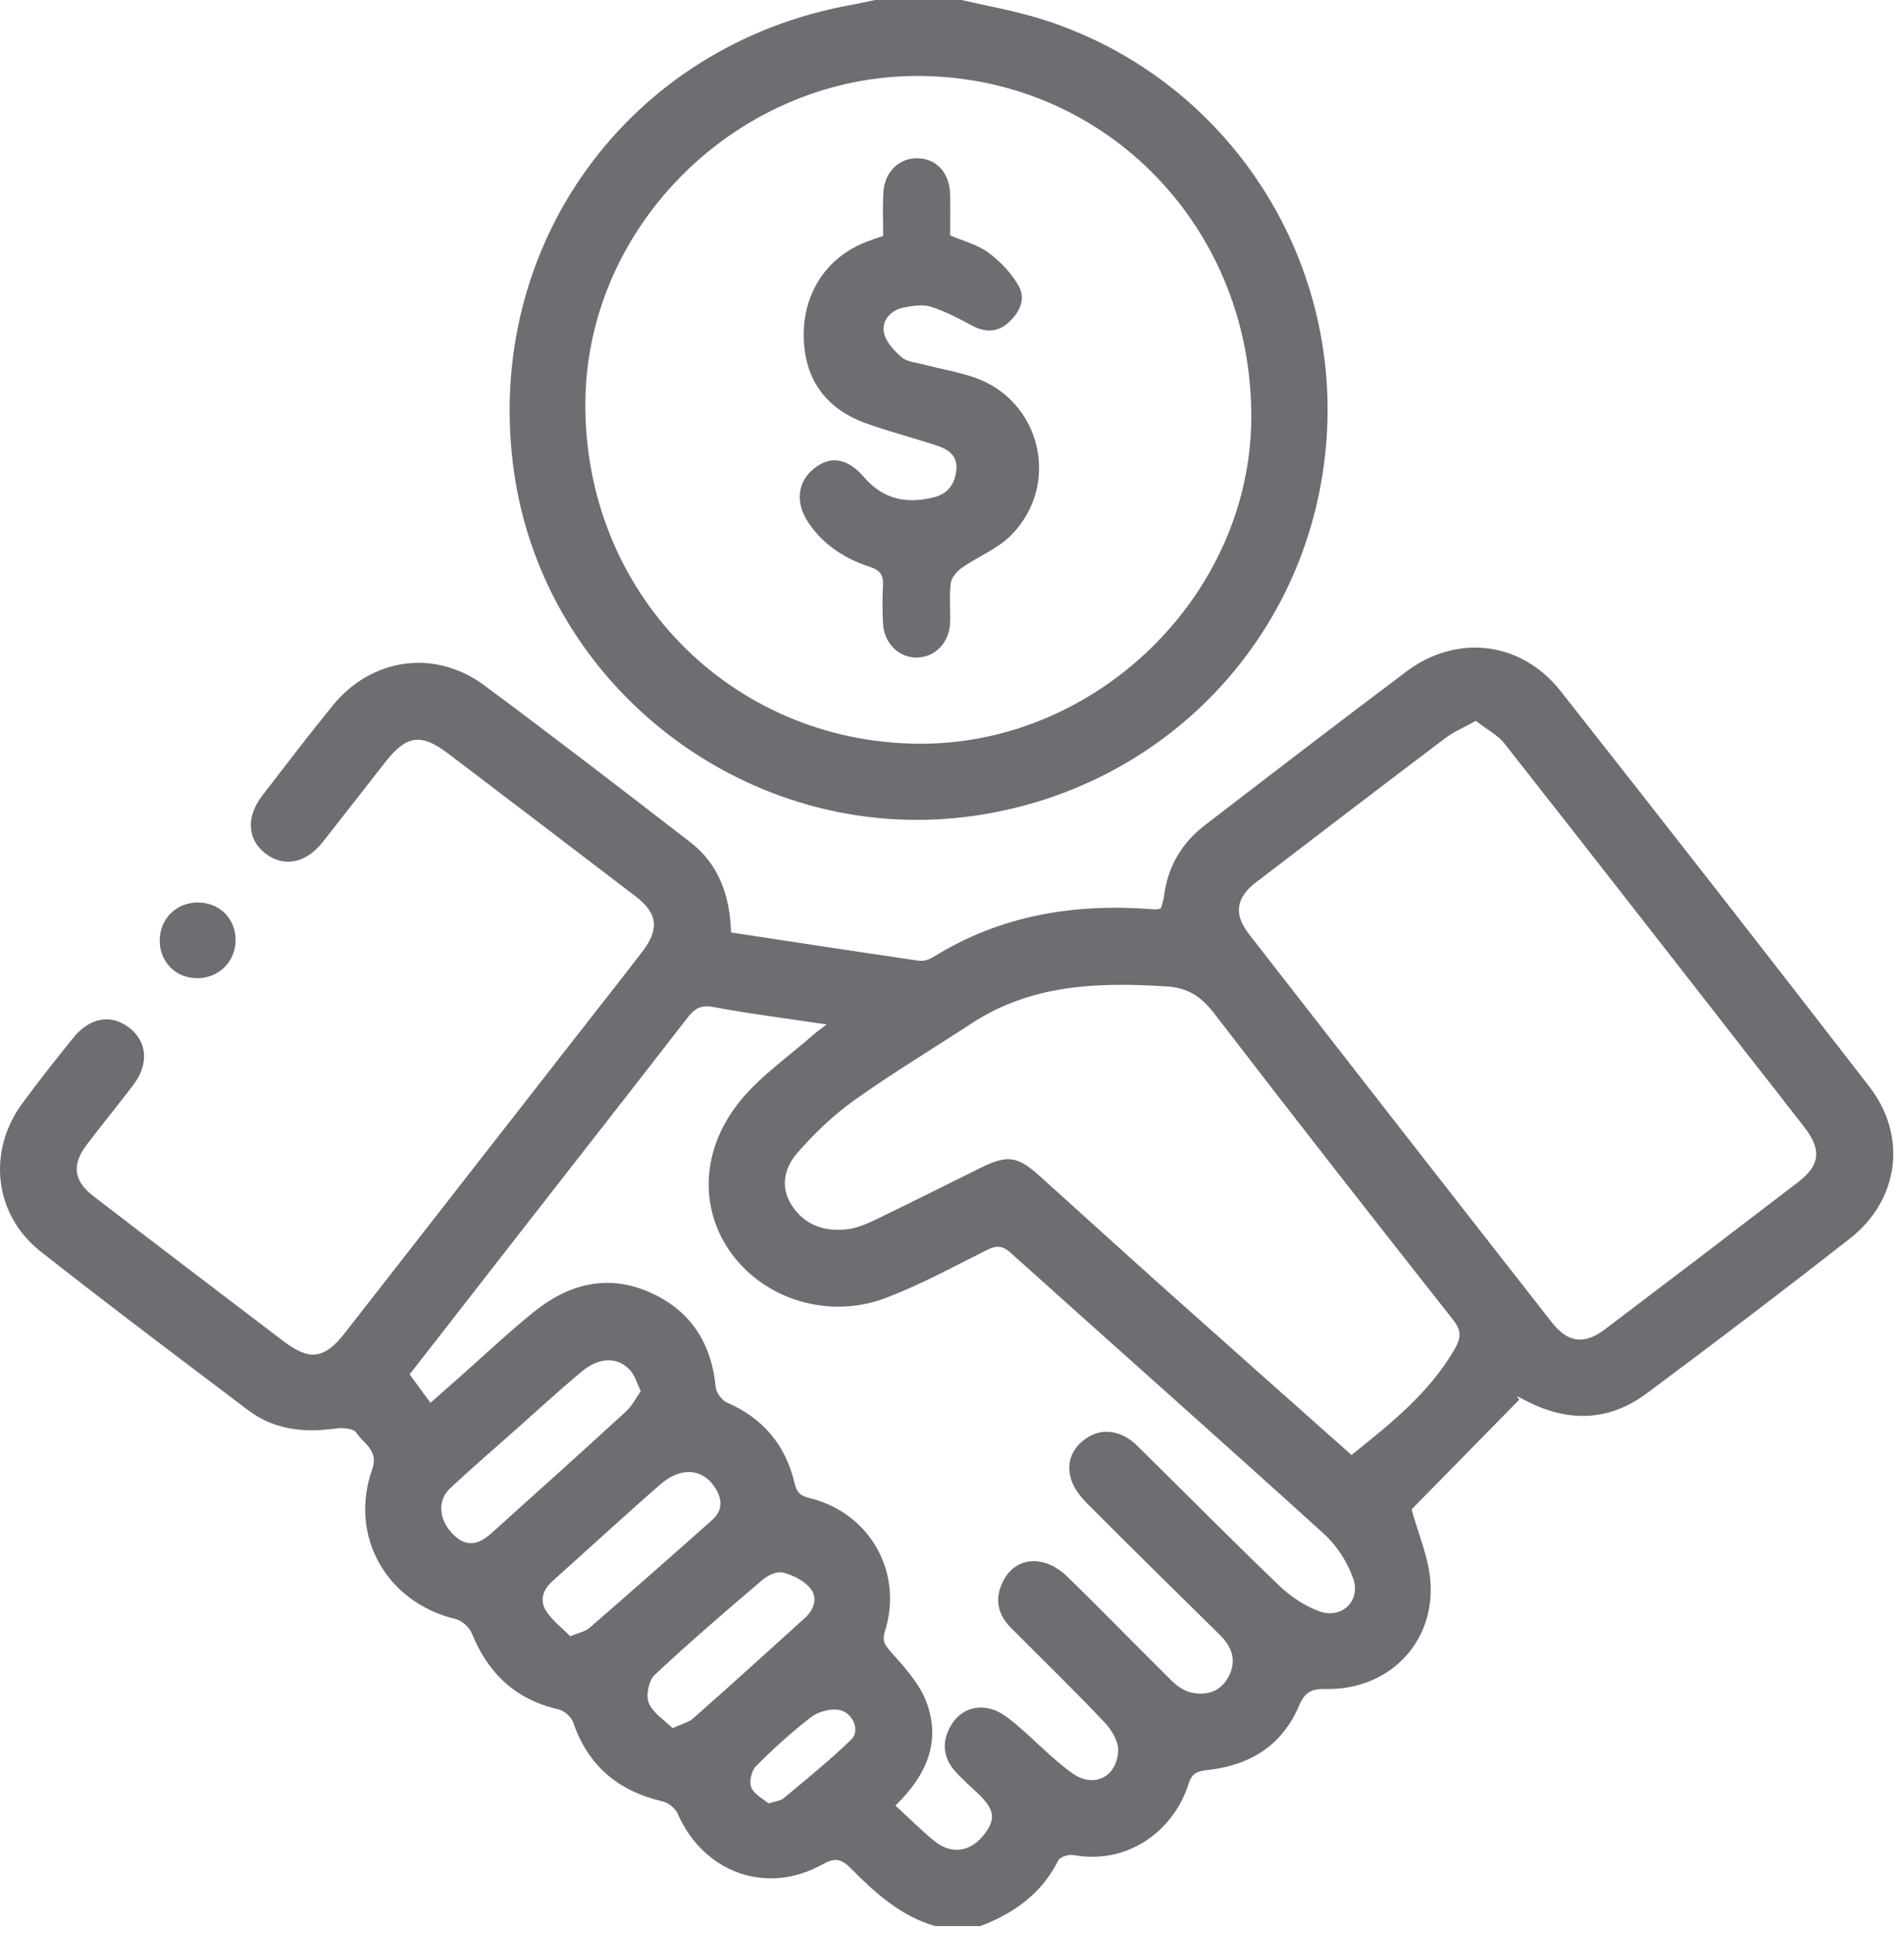
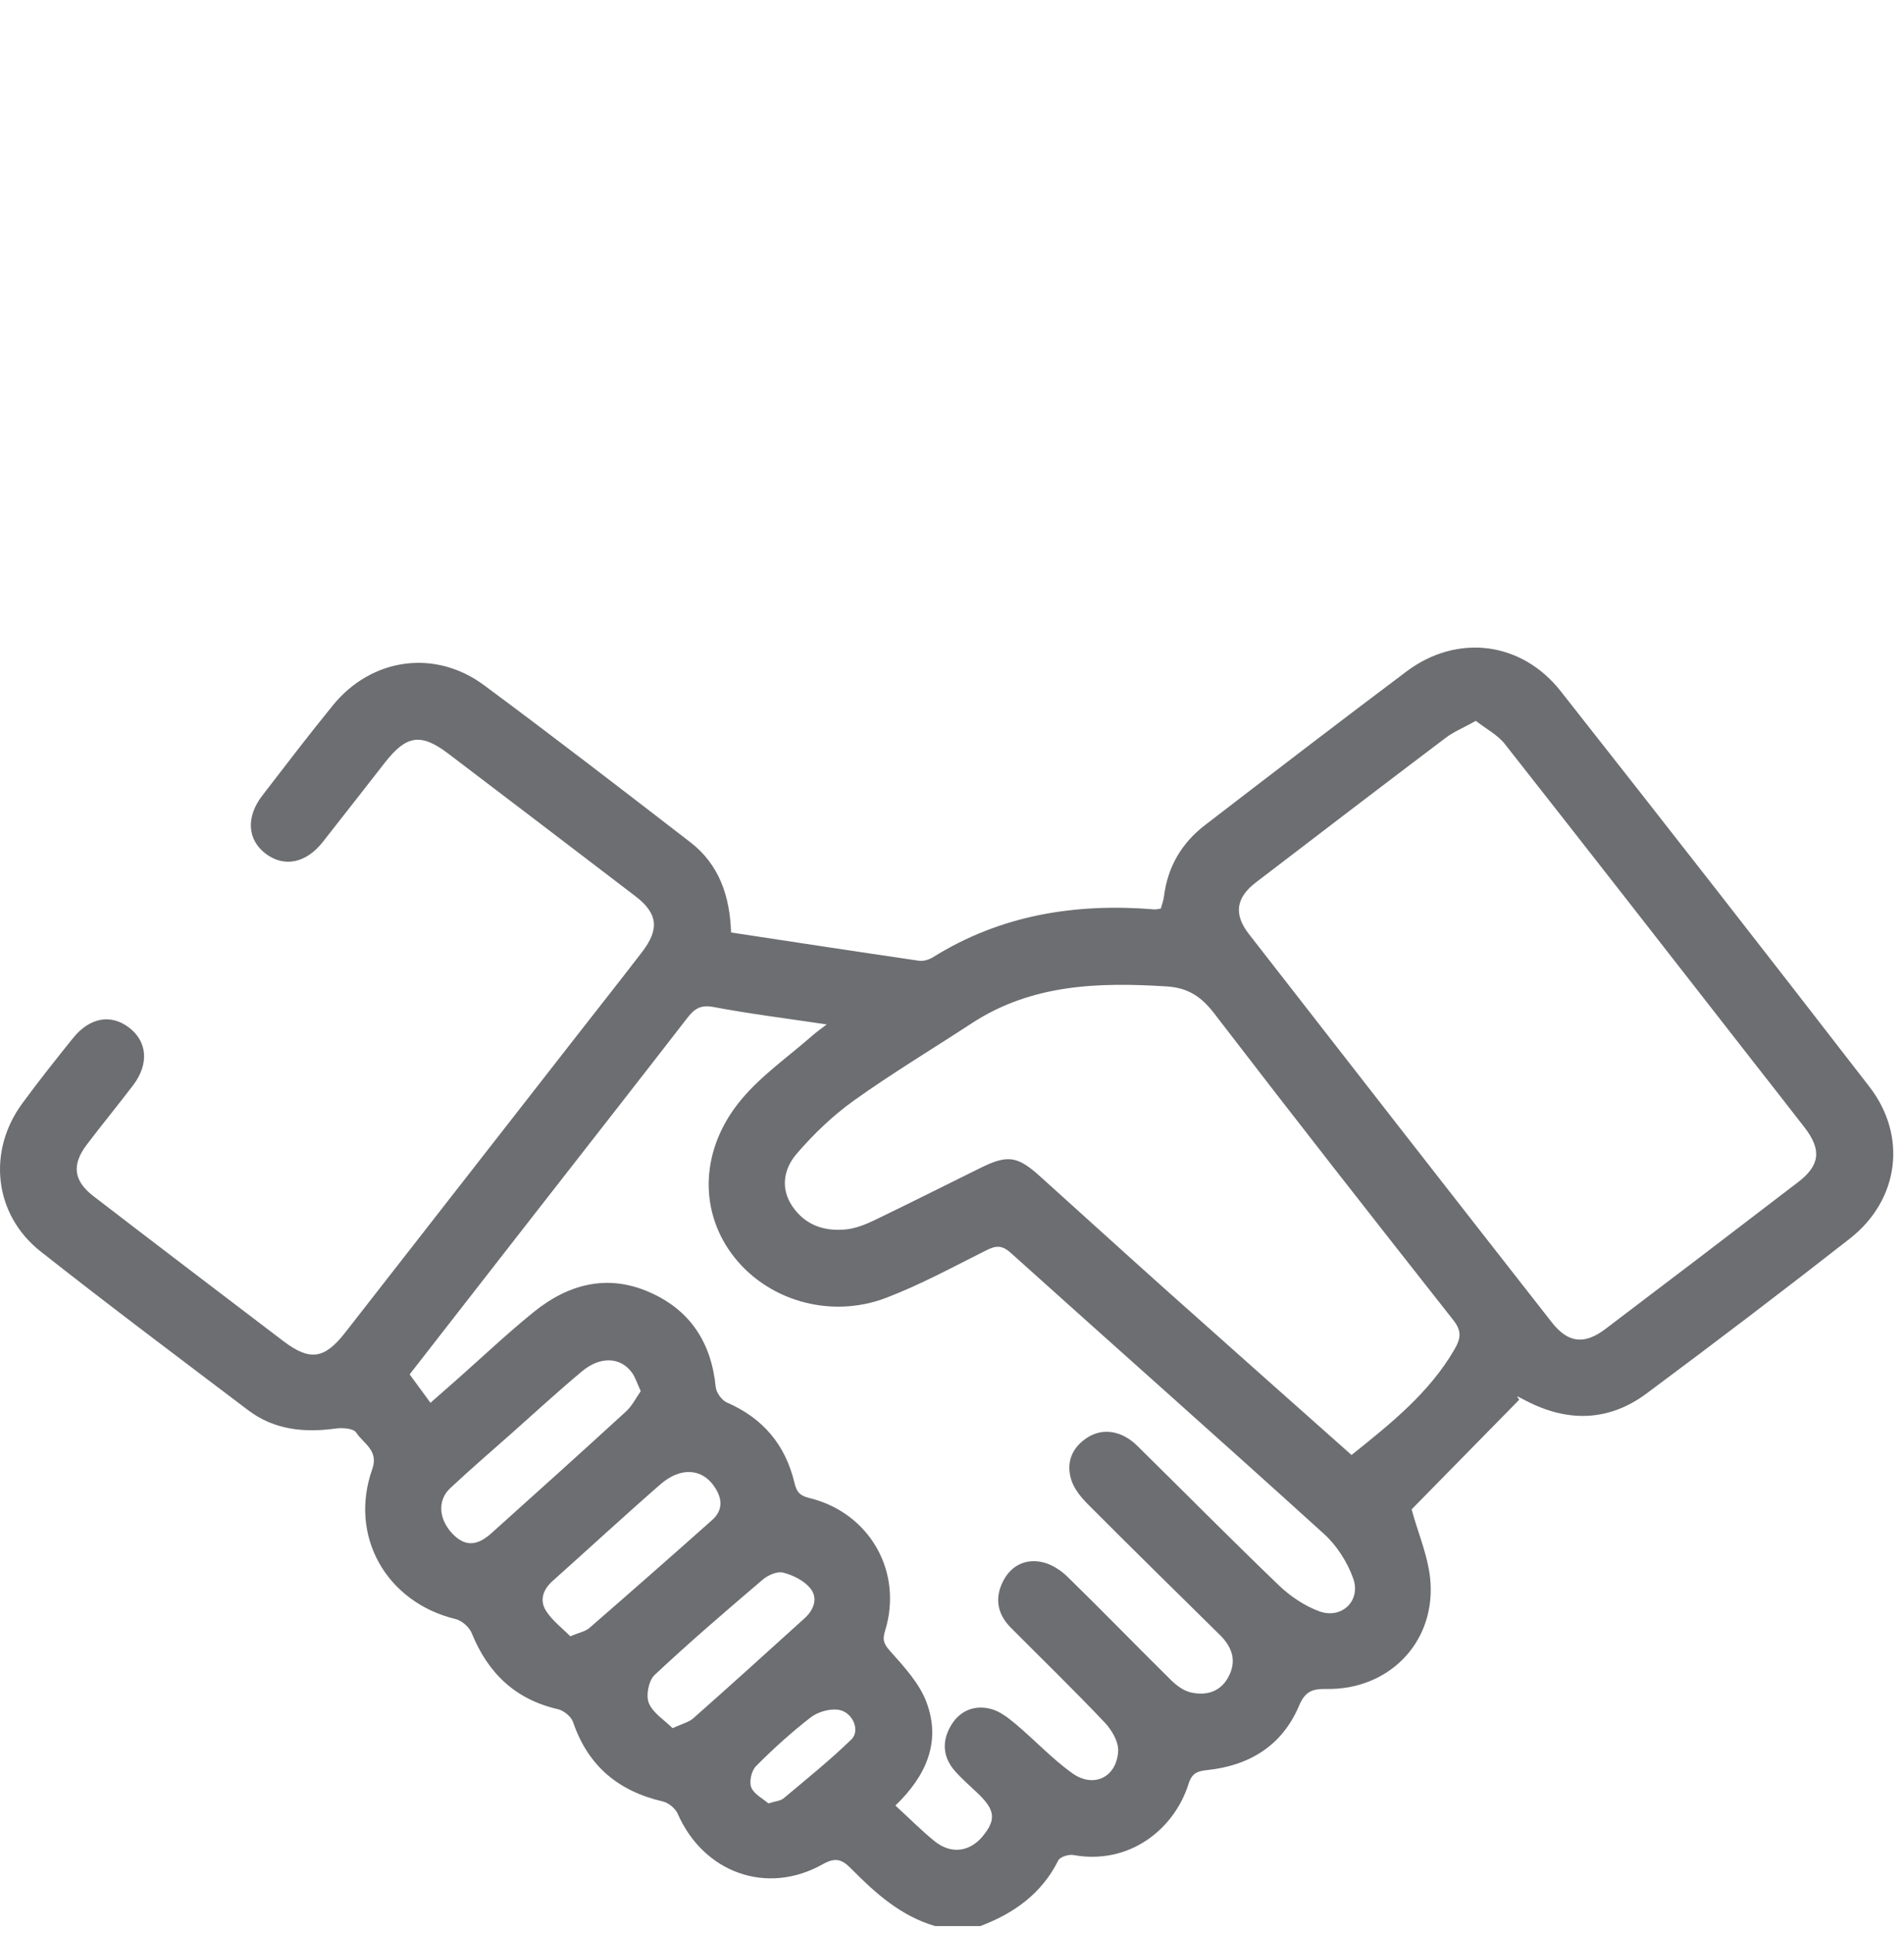
<svg xmlns="http://www.w3.org/2000/svg" width="68" height="69" viewBox="0 0 68 69" fill="none">
  <path d="M33.399 68.76C32.176 68.404 31.265 67.586 30.4 66.711C30.084 66.391 29.855 66.286 29.386 66.55C27.386 67.677 25.127 66.854 24.203 64.748C24.119 64.557 23.875 64.357 23.671 64.31C22.083 63.943 21 63.041 20.467 61.478C20.4 61.281 20.136 61.065 19.926 61.017C18.399 60.666 17.426 59.727 16.847 58.301C16.76 58.086 16.495 57.853 16.271 57.799C13.796 57.201 12.448 54.831 13.296 52.444C13.533 51.776 12.974 51.53 12.72 51.14C12.623 50.992 12.229 50.963 11.986 50.997C10.858 51.154 9.79 51.045 8.858 50.34C6.38 48.463 3.89 46.6 1.449 44.675C-0.216 43.363 -0.462 41.104 0.794 39.393C1.376 38.6 1.989 37.828 2.606 37.061C3.199 36.325 3.952 36.19 4.596 36.674C5.263 37.175 5.333 37.98 4.754 38.742C4.212 39.454 3.644 40.146 3.103 40.858C2.554 41.581 2.621 42.152 3.344 42.707C5.596 44.437 7.857 46.157 10.119 47.876C11.064 48.594 11.586 48.522 12.323 47.578C15.077 44.053 17.828 40.525 20.581 36.998C21.366 35.993 22.158 34.993 22.934 33.982C23.563 33.161 23.49 32.602 22.687 31.989C20.464 30.292 18.241 28.597 16.014 26.907C15.038 26.166 14.521 26.239 13.759 27.208C13.013 28.158 12.274 29.114 11.525 30.062C10.926 30.82 10.142 30.973 9.486 30.474C8.833 29.977 8.778 29.167 9.367 28.402C10.199 27.321 11.028 26.236 11.89 25.178C13.271 23.485 15.531 23.161 17.286 24.46C19.766 26.297 22.211 28.183 24.655 30.067C25.684 30.861 26.067 31.988 26.11 33.289C28.36 33.63 30.587 33.972 32.816 34.297C32.974 34.32 33.173 34.263 33.312 34.177C35.747 32.657 38.416 32.235 41.227 32.464C41.292 32.47 41.358 32.449 41.457 32.436C41.495 32.295 41.552 32.151 41.57 32.003C41.701 30.947 42.2 30.098 43.033 29.458C45.428 27.618 47.823 25.778 50.239 23.966C52.038 22.617 54.339 22.897 55.737 24.672C59.434 29.363 63.111 34.07 66.764 38.795C68.129 40.559 67.827 42.841 66.061 44.221C63.665 46.095 61.243 47.936 58.801 49.75C57.453 50.751 55.989 50.777 54.506 50.009C54.407 49.958 54.31 49.905 54.21 49.856C54.193 49.848 54.169 49.855 54.26 49.967C52.951 51.3 51.642 52.633 50.415 53.883C50.648 54.753 51.044 55.634 51.092 56.534C51.209 58.706 49.551 60.332 47.377 60.295C46.871 60.287 46.613 60.375 46.395 60.892C45.793 62.317 44.623 63.033 43.11 63.191C42.764 63.227 42.568 63.3 42.45 63.678C41.935 65.321 40.315 66.585 38.335 66.223C38.167 66.193 37.86 66.288 37.796 66.415C37.202 67.604 36.214 68.304 35.011 68.76C34.474 68.76 33.937 68.76 33.399 68.76ZM31.978 64.456C32.482 64.918 32.908 65.347 33.374 65.726C33.957 66.202 34.627 66.117 35.093 65.556C35.581 64.967 35.544 64.617 34.931 64.03C34.657 63.767 34.366 63.518 34.114 63.235C33.678 62.745 33.628 62.183 33.95 61.622C34.262 61.077 34.787 60.855 35.38 61.005C35.706 61.087 36.011 61.326 36.278 61.55C36.962 62.124 37.577 62.79 38.3 63.305C39.06 63.846 39.879 63.447 39.934 62.519C39.955 62.183 39.706 61.758 39.455 61.493C38.362 60.34 37.221 59.233 36.101 58.107C35.62 57.624 35.516 57.056 35.822 56.452C36.106 55.893 36.615 55.637 37.218 55.766C37.544 55.836 37.879 56.049 38.123 56.287C39.372 57.505 40.586 58.759 41.829 59.985C42.026 60.179 42.288 60.369 42.548 60.423C43.084 60.536 43.581 60.402 43.868 59.872C44.182 59.292 44.007 58.8 43.563 58.362C41.985 56.807 40.403 55.256 38.84 53.687C38.596 53.442 38.354 53.138 38.256 52.817C38.068 52.201 38.287 51.669 38.844 51.314C39.388 50.968 40.064 51.072 40.61 51.608C42.301 53.27 43.968 54.959 45.679 56.6C46.086 56.989 46.595 57.332 47.12 57.523C47.917 57.813 48.614 57.145 48.328 56.347C48.119 55.765 47.744 55.175 47.286 54.76C43.574 51.394 39.82 48.073 36.093 44.722C35.78 44.44 35.559 44.466 35.218 44.638C34.041 45.228 32.876 45.862 31.65 46.331C29.615 47.108 27.33 46.403 26.121 44.745C24.948 43.137 25.028 40.973 26.49 39.235C27.212 38.376 28.168 37.713 29.02 36.964C29.153 36.847 29.299 36.746 29.525 36.571C28.077 36.355 26.768 36.193 25.475 35.948C25.01 35.86 24.791 36.024 24.54 36.348C22.664 38.771 20.773 41.182 18.889 43.598C17.473 45.413 16.06 47.229 14.63 49.064C14.882 49.408 15.113 49.722 15.374 50.079C15.734 49.763 16.034 49.499 16.334 49.234C17.239 48.434 18.118 47.601 19.056 46.842C20.285 45.847 21.677 45.468 23.186 46.126C24.646 46.761 25.405 47.928 25.561 49.514C25.58 49.715 25.776 49.988 25.96 50.068C27.245 50.625 28.048 51.576 28.37 52.923C28.448 53.247 28.548 53.39 28.897 53.475C31.061 54 32.266 56.117 31.607 58.228C31.504 58.561 31.575 58.699 31.802 58.955C32.297 59.51 32.841 60.099 33.092 60.776C33.614 62.181 33.082 63.396 31.978 64.456ZM52.71 25.735C52.273 25.977 51.925 26.119 51.634 26.338C49.367 28.05 47.11 29.775 44.854 31.501C44.144 32.044 44.051 32.634 44.603 33.344C48.202 37.97 51.807 42.592 55.421 47.206C56.003 47.949 56.586 48.012 57.337 47.443C59.638 45.702 61.933 43.952 64.223 42.197C65.005 41.597 65.061 41.043 64.449 40.25C63.875 39.506 63.293 38.769 62.715 38.029C59.727 34.202 56.745 30.371 53.742 26.558C53.488 26.235 53.086 26.029 52.71 25.735ZM48.269 51.942C49.692 50.803 51.048 49.719 51.947 48.17C52.178 47.771 52.208 47.511 51.898 47.119C49.033 43.486 46.179 39.844 43.362 36.175C42.903 35.577 42.424 35.263 41.672 35.215C39.229 35.06 36.843 35.131 34.698 36.535C33.296 37.452 31.857 38.316 30.495 39.289C29.743 39.826 29.056 40.488 28.452 41.189C28.003 41.71 27.856 42.407 28.294 43.057C28.751 43.735 29.44 43.97 30.22 43.888C30.565 43.852 30.913 43.713 31.231 43.56C32.498 42.951 33.753 42.316 35.014 41.695C35.98 41.218 36.334 41.266 37.124 41.976C38.62 43.322 40.108 44.677 41.608 46.018C43.808 47.983 46.016 49.939 48.269 51.942ZM22.884 49.663C22.752 49.38 22.689 49.161 22.561 48.99C22.151 48.443 21.44 48.41 20.787 48.954C19.929 49.668 19.109 50.427 18.273 51.167C17.539 51.819 16.792 52.459 16.076 53.13C15.618 53.559 15.67 54.23 16.148 54.74C16.583 55.203 17.016 55.213 17.543 54.741C19.155 53.295 20.766 51.846 22.363 50.383C22.578 50.186 22.714 49.903 22.884 49.663ZM20.367 58.414C20.691 58.278 20.905 58.242 21.045 58.121C22.515 56.845 23.976 55.56 25.43 54.267C25.837 53.906 25.797 53.485 25.509 53.064C25.068 52.42 24.304 52.364 23.586 52.99C22.288 54.121 21.023 55.291 19.738 56.438C19.389 56.748 19.262 57.134 19.504 57.511C19.728 57.858 20.081 58.123 20.367 58.414ZM24.021 61.694C24.369 61.533 24.602 61.482 24.758 61.344C26.094 60.161 27.419 58.965 28.741 57.765C29.072 57.464 29.224 57.042 28.933 56.693C28.708 56.422 28.32 56.231 27.969 56.14C27.759 56.086 27.429 56.231 27.241 56.391C25.934 57.504 24.63 58.622 23.378 59.796C23.166 59.995 23.061 60.53 23.173 60.799C23.322 61.157 23.732 61.406 24.021 61.694ZM27.444 64.38C27.694 64.3 27.874 64.291 27.984 64.2C28.803 63.514 29.638 62.842 30.404 62.099C30.741 61.773 30.444 61.099 29.926 61.035C29.612 60.997 29.202 61.117 28.949 61.313C28.262 61.845 27.613 62.433 27 63.05C26.839 63.212 26.749 63.605 26.831 63.809C26.93 64.054 27.249 64.21 27.444 64.38Z" fill="#6d6e71" />
-   <path d="M34.339 0C35.27 0.217 36.217 0.381 37.128 0.661C43.6 2.654 47.842 8.862 47.38 15.626C46.899 22.664 41.586 28.265 34.544 29.156C26.748 30.143 19.447 24.585 18.355 16.831C17.224 8.802 22.434 1.605 30.412 0.173C30.693 0.122 30.971 0.058 31.25 0C32.28 0 33.31 0 34.339 0ZM32.793 26.55C39.146 26.605 44.627 21.273 44.688 14.977C44.755 8.185 39.544 2.773 32.876 2.712C26.439 2.652 20.96 7.982 20.906 14.356C20.848 21.131 26.075 26.493 32.793 26.55Z" fill="#6d6e71" />
-   <path d="M7.054 34.921C6.281 34.925 5.7 34.343 5.704 33.57C5.709 32.8 6.293 32.219 7.063 32.218C7.839 32.217 8.42 32.797 8.415 33.567C8.411 34.328 7.818 34.917 7.054 34.921Z" fill="#6d6e71" />
-   <path d="M31.541 8.42C31.541 7.907 31.52 7.394 31.547 6.883C31.586 6.137 32.11 5.633 32.782 5.65C33.456 5.667 33.92 6.184 33.934 6.948C33.942 7.439 33.935 7.93 33.935 8.404C34.422 8.614 34.925 8.736 35.305 9.021C35.733 9.343 36.138 9.764 36.392 10.23C36.649 10.704 36.392 11.195 35.99 11.539C35.585 11.885 35.149 11.861 34.684 11.607C34.219 11.354 33.74 11.108 33.239 10.947C32.962 10.859 32.622 10.918 32.321 10.969C31.843 11.05 31.501 11.398 31.565 11.844C31.613 12.176 31.924 12.514 32.201 12.753C32.402 12.925 32.738 12.947 33.017 13.02C33.6 13.171 34.198 13.274 34.767 13.464C37.166 14.266 37.908 17.277 36.119 19.099C35.636 19.592 34.932 19.863 34.353 20.27C34.174 20.395 33.98 20.62 33.955 20.82C33.896 21.282 33.947 21.758 33.932 22.227C33.91 22.948 33.376 23.486 32.713 23.474C32.076 23.463 31.569 22.948 31.535 22.247C31.513 21.801 31.51 21.352 31.535 20.905C31.555 20.541 31.451 20.363 31.07 20.238C30.184 19.95 29.412 19.459 28.877 18.666C28.4 17.959 28.47 17.225 29.051 16.743C29.635 16.259 30.249 16.331 30.856 17.033C31.539 17.825 32.367 17.994 33.336 17.758C33.873 17.628 34.115 17.259 34.157 16.746C34.197 16.247 33.843 16.031 33.443 15.901C32.617 15.631 31.773 15.412 30.954 15.121C29.471 14.593 28.719 13.518 28.704 11.982C28.689 10.451 29.535 9.179 30.93 8.638C31.117 8.565 31.307 8.503 31.541 8.42Z" fill="#6d6e71" />
</svg>